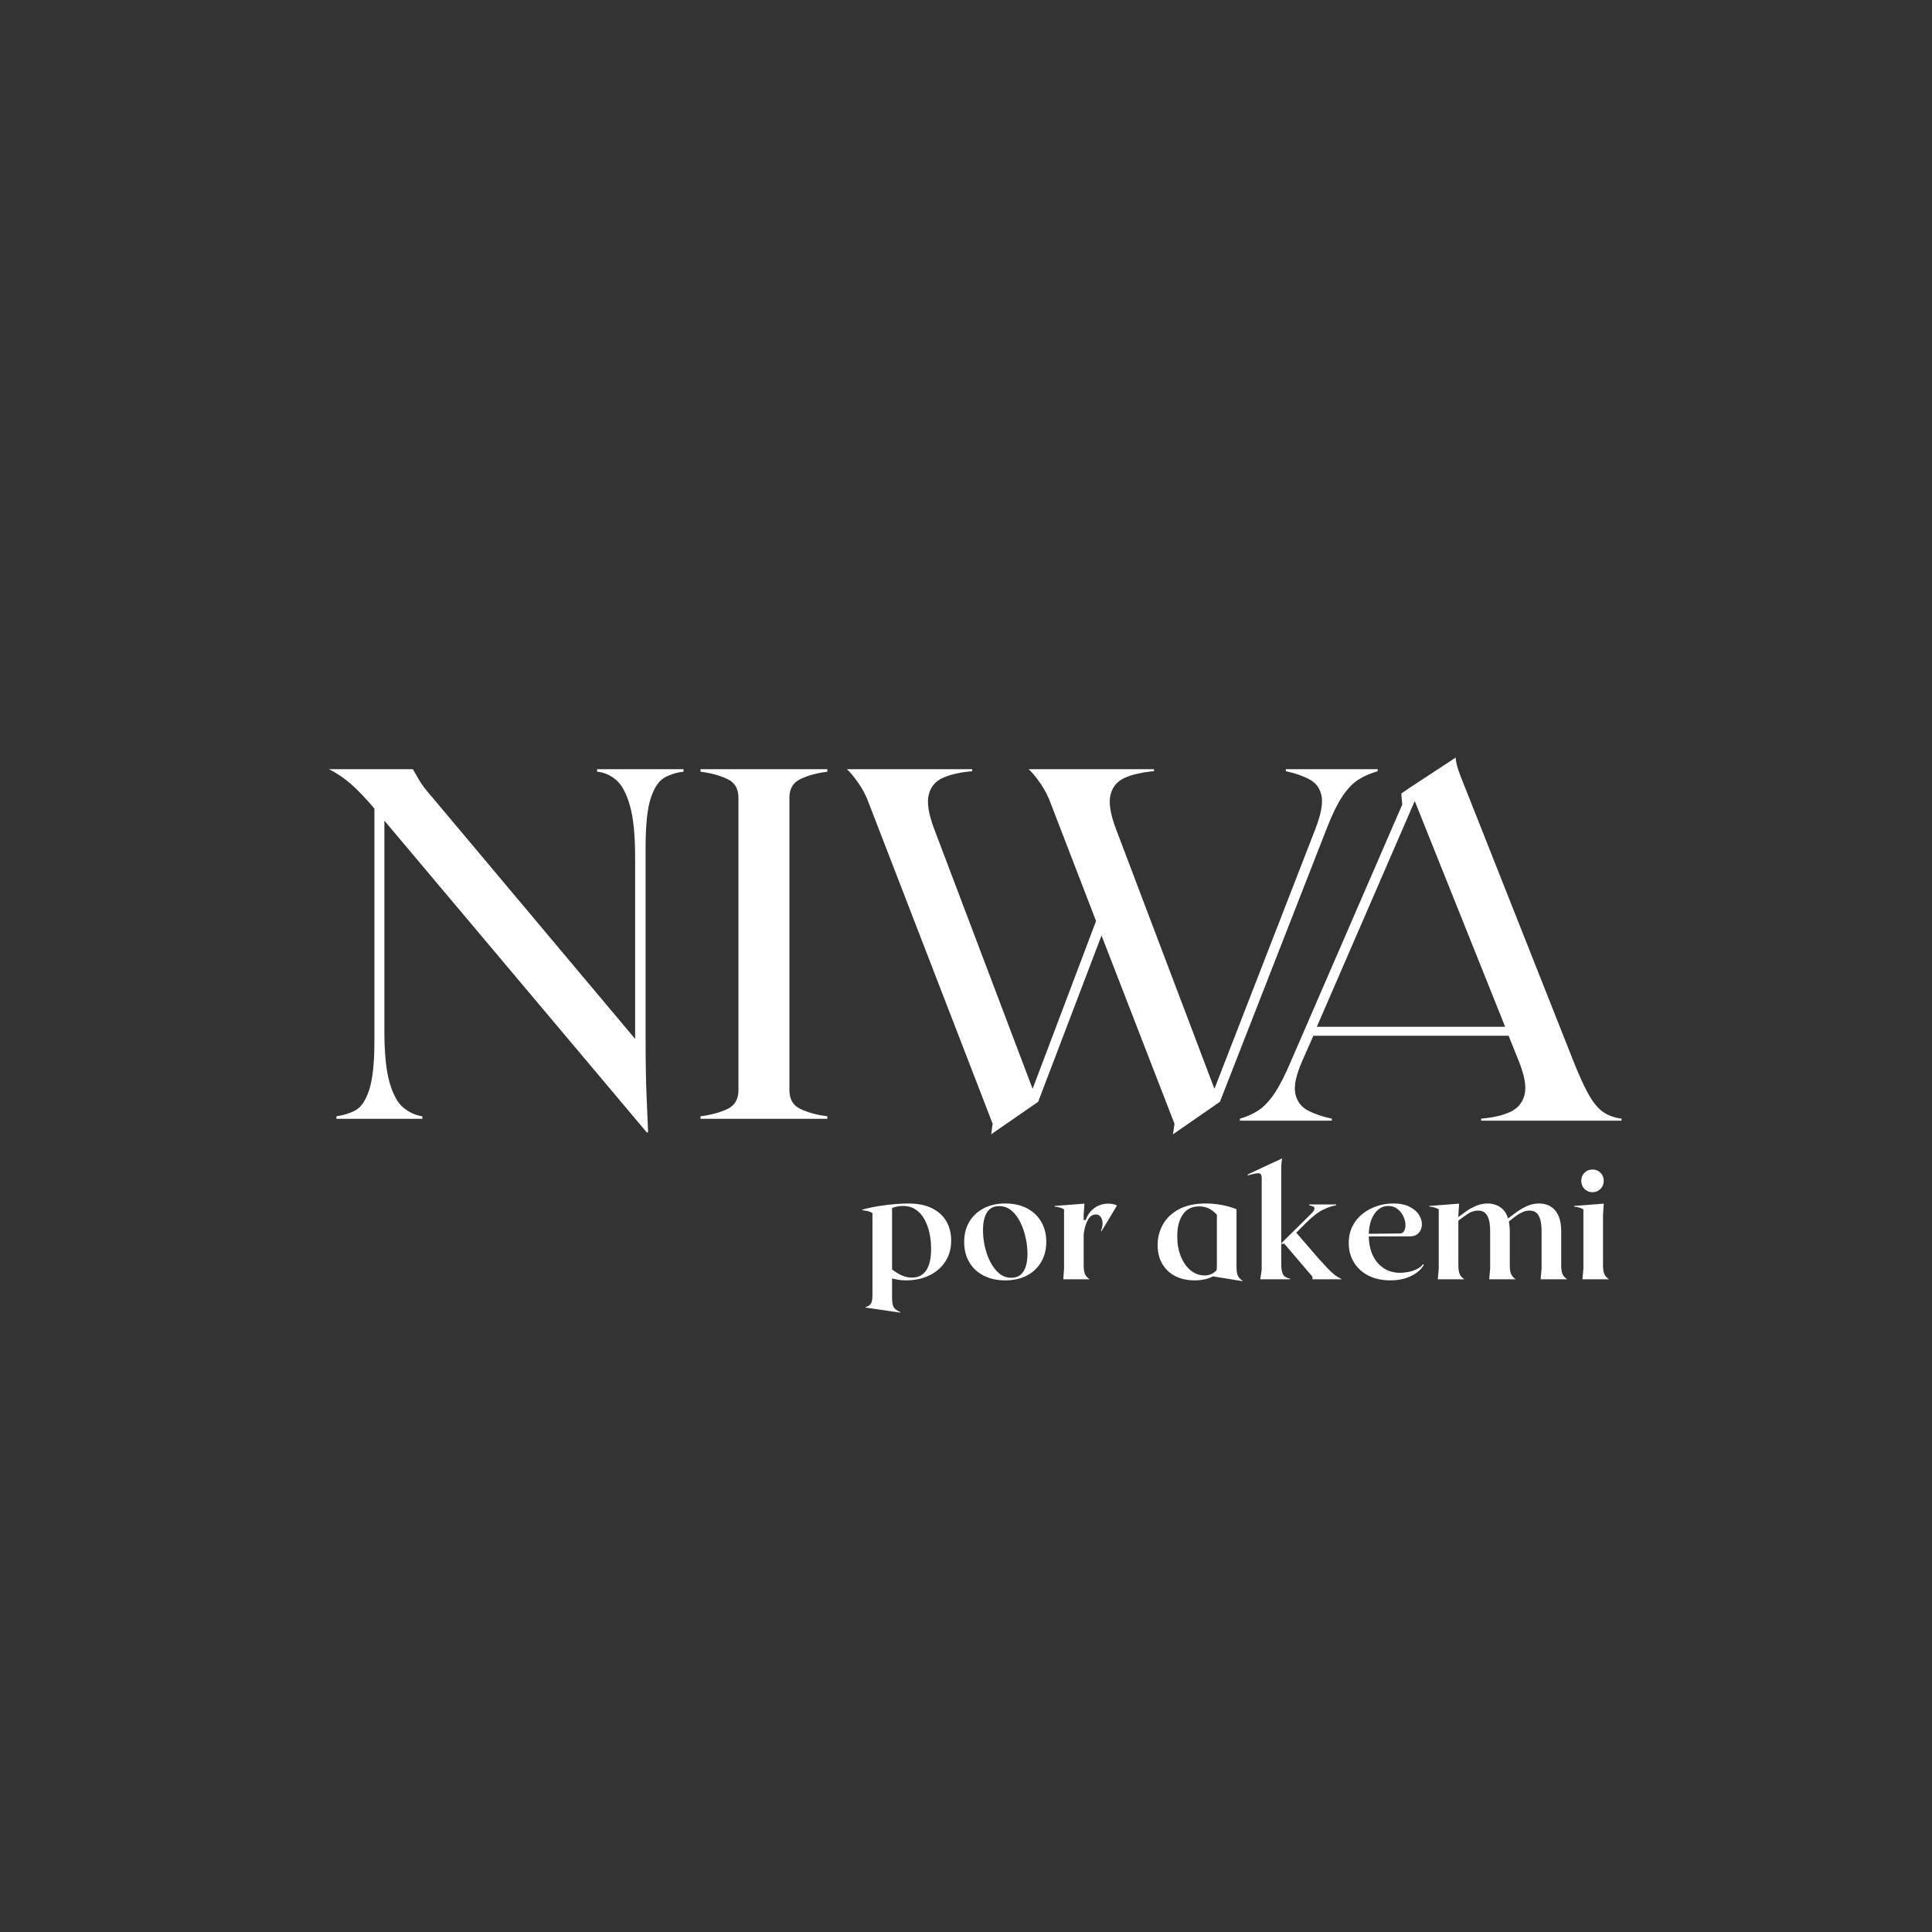
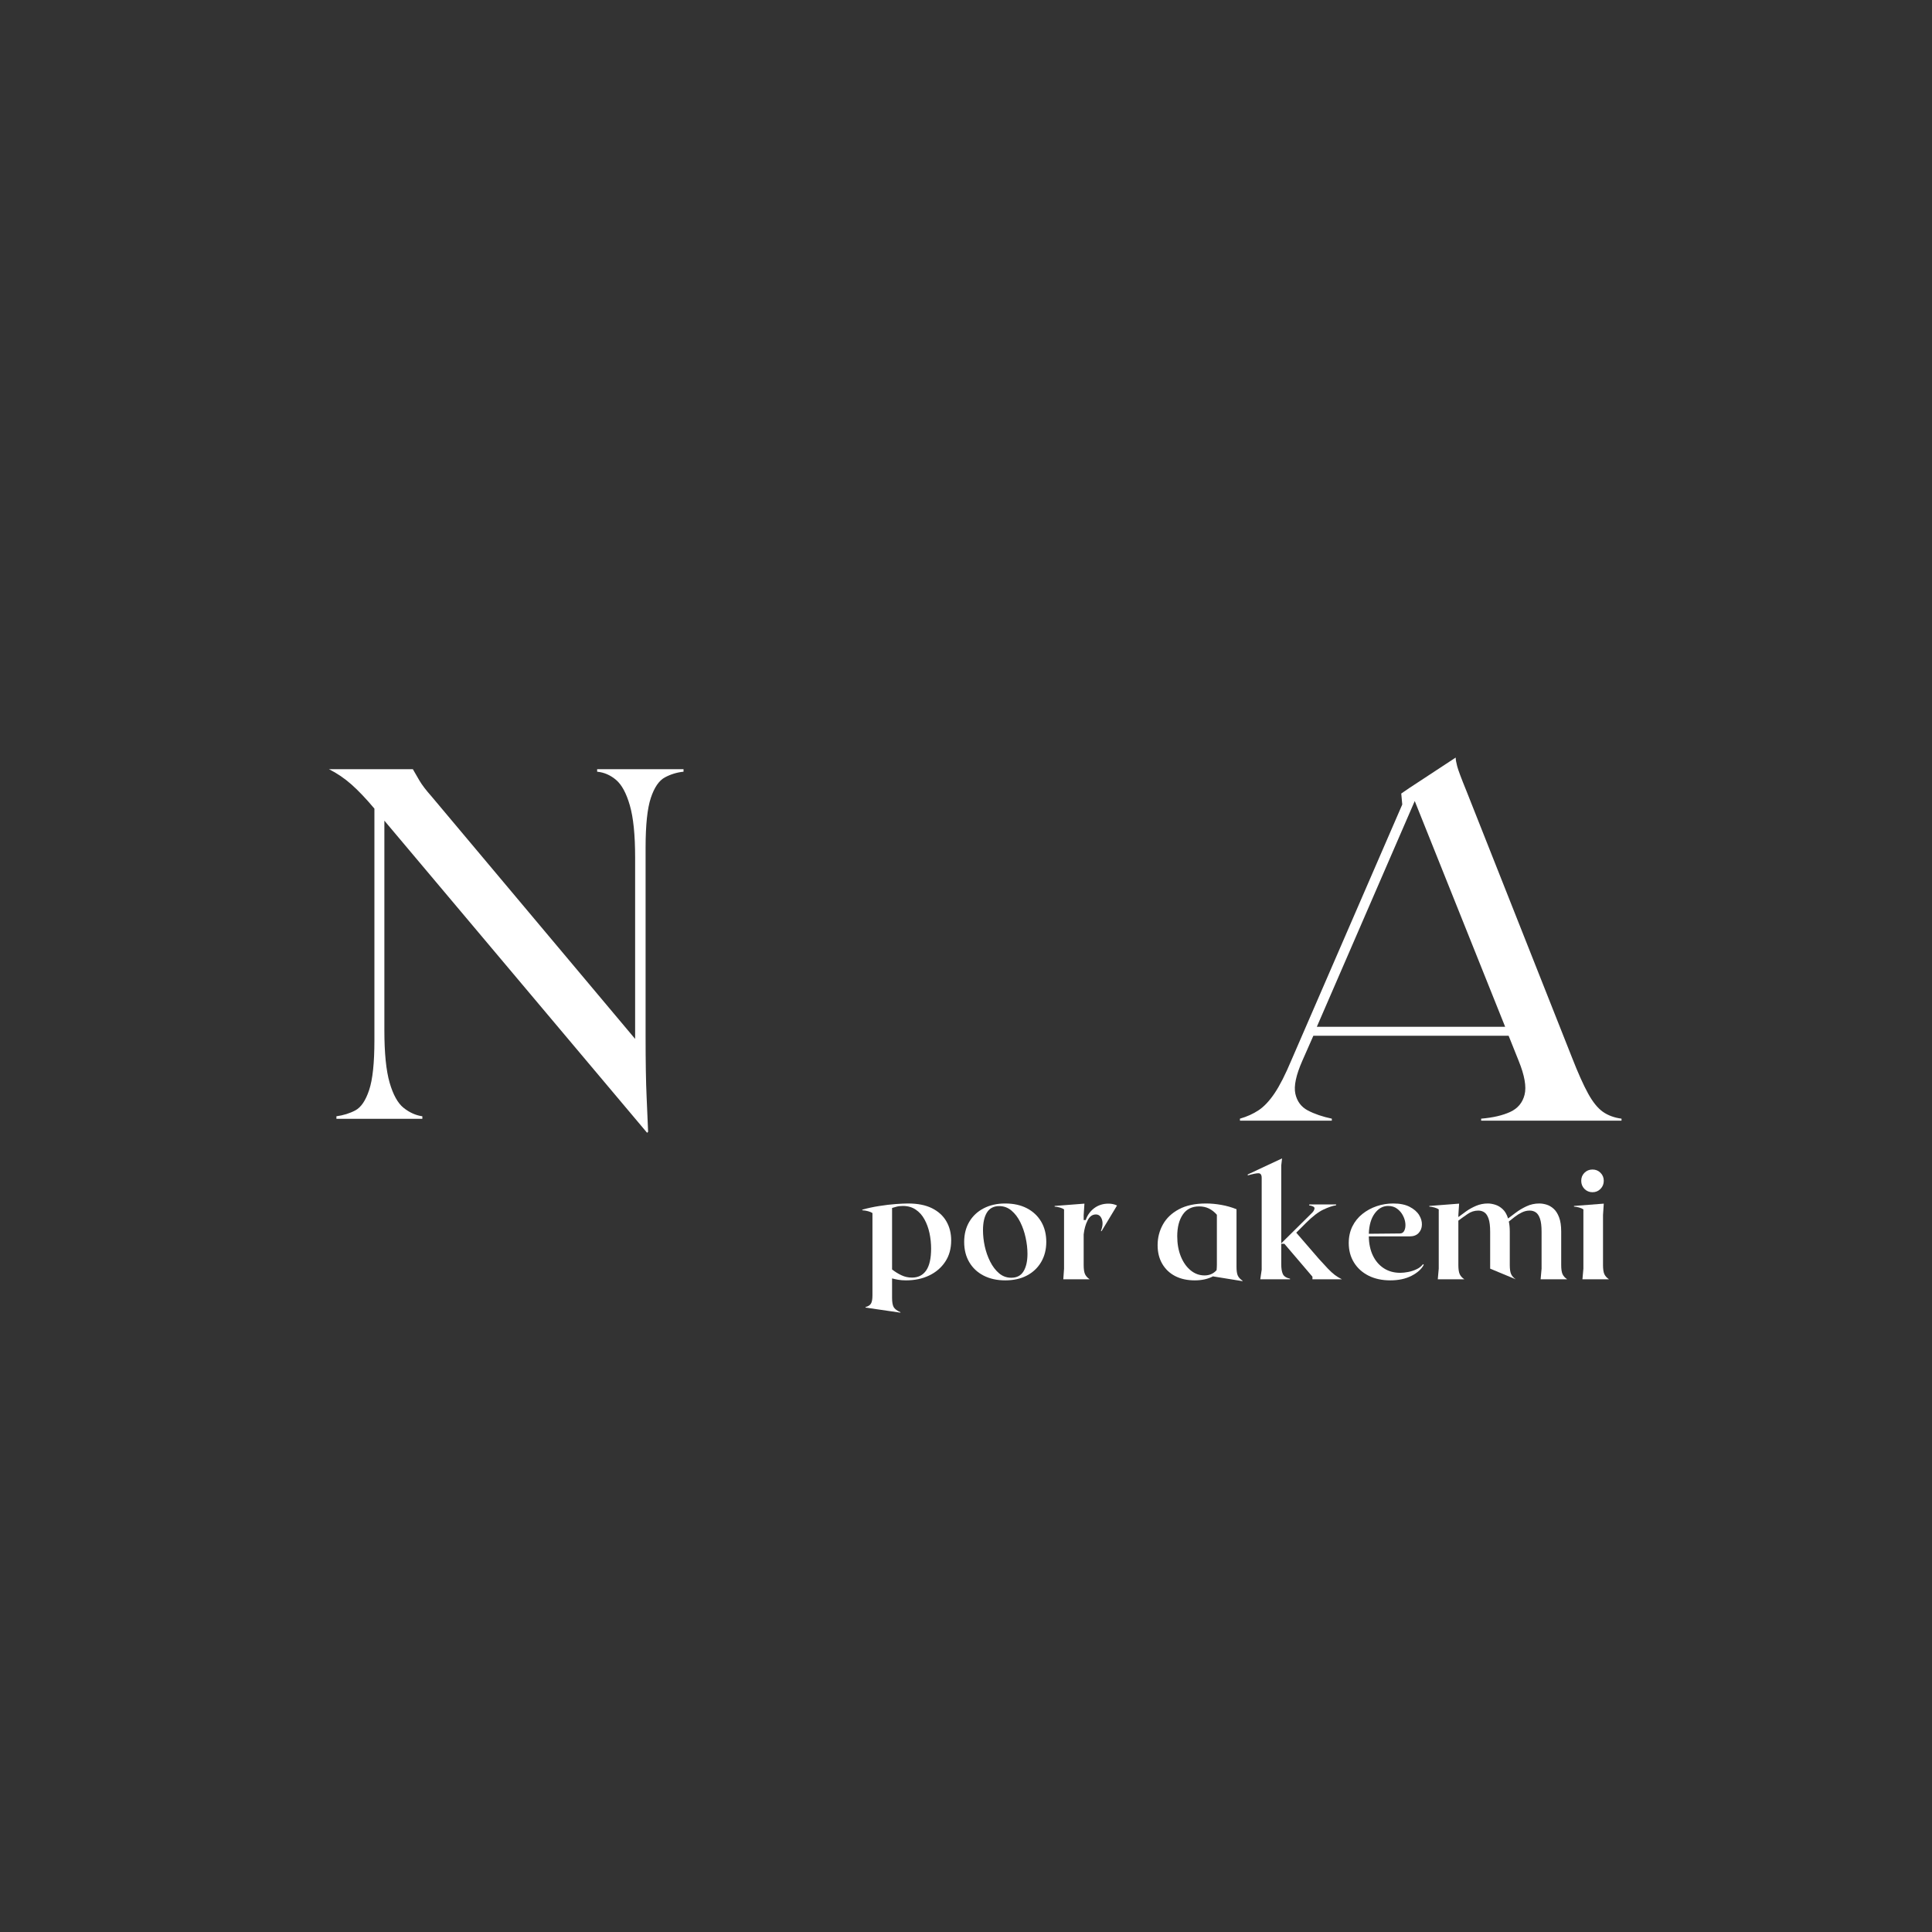
<svg xmlns="http://www.w3.org/2000/svg" version="1.0" preserveAspectRatio="xMidYMid meet" height="800" viewBox="0 0 600 600" zoomAndPan="magnify" width="800">
  <rect x="0" y="0" width="600" height="600" fill="#333333" stroke="none" />
  <defs>
    <g />
  </defs>
  <g fill-opacity="1" fill="#ffffff">
    <g transform="translate(100.604, 347.454)">
      <g>
        <path d="M 84.844 -108.578 L 111.672 -108.578 L 111.672 -107.797 C 109.609 -107.586 107.672 -106.992 105.859 -106.016 C 104.047 -105.035 102.598 -102.914 101.516 -99.656 C 100.43 -96.395 99.891 -91.25 99.891 -84.219 L 99.891 -25.75 C 99.891 -17.688 99.992 -11.406 100.203 -6.906 C 100.41 -2.406 100.566 1.238 100.672 4.031 L 100.359 4.344 L 18.766 -92.594 L 18.766 -27.453 C 18.766 -20.422 19.305 -15.016 20.391 -11.234 C 21.484 -7.461 22.93 -4.852 24.734 -3.406 C 26.547 -1.957 28.488 -1.082 30.562 -0.781 L 30.562 0 L 3.875 0 L 3.875 -0.781 C 6.051 -1.082 8.016 -1.695 9.766 -2.625 C 11.523 -3.562 12.945 -5.66 14.031 -8.922 C 15.125 -12.18 15.672 -17.328 15.672 -24.359 L 15.672 -96.328 C 13.078 -99.422 10.695 -101.926 8.531 -103.844 C 6.363 -105.758 4.035 -107.336 1.547 -108.578 L 27.609 -108.578 C 28.129 -107.648 28.801 -106.488 29.625 -105.094 C 30.445 -103.695 31.688 -102.066 33.344 -100.203 L 96.641 -24.812 L 96.641 -81.125 C 96.641 -88.156 96.094 -93.555 95 -97.328 C 93.914 -101.109 92.492 -103.742 90.734 -105.234 C 88.984 -106.734 87.02 -107.586 84.844 -107.797 Z M 84.844 -108.578" />
      </g>
    </g>
  </g>
  <g fill-opacity="1" fill="#ffffff">
    <g transform="translate(215.221, 347.454)">
      <g>
-         <path d="M 2.328 0 L 2.328 -0.781 C 5.535 -1.188 8.301 -1.93 10.625 -3.016 C 12.945 -4.109 14.109 -6.051 14.109 -8.844 L 14.109 -99.734 C 14.109 -102.523 12.945 -104.461 10.625 -105.547 C 8.301 -106.641 5.535 -107.391 2.328 -107.797 L 2.328 -108.578 L 41.719 -108.578 L 41.719 -107.797 C 38.52 -107.391 35.754 -106.641 33.422 -105.547 C 31.098 -104.461 29.938 -102.523 29.938 -99.734 L 29.938 -8.844 C 29.938 -6.051 31.098 -4.109 33.422 -3.016 C 35.754 -1.93 38.52 -1.188 41.719 -0.781 L 41.719 0 Z M 2.328 0" />
-       </g>
+         </g>
    </g>
  </g>
  <g fill-opacity="1" fill="#ffffff">
    <g transform="translate(259.889, 347.454)">
      <g>
-         <path d="M 139.438 -108.578 L 167.984 -108.578 L 167.984 -107.953 C 165.805 -107.336 163.836 -106.484 162.078 -105.391 C 160.328 -104.305 158.648 -102.578 157.047 -100.203 C 155.441 -97.828 153.758 -94.363 152 -89.812 L 118.969 -5.281 L 104.391 4.812 L 104.859 1.547 L 82.203 -56.922 L 62.516 -5.281 L 47.922 4.812 L 48.391 1.547 L 9.922 -98.031 C 9.203 -100.094 8.172 -102.109 6.828 -104.078 C 5.484 -106.047 4.242 -107.547 3.109 -108.578 L 42.031 -108.578 L 42.031 -107.953 C 38.414 -107.641 35.414 -106.969 33.031 -105.938 C 30.656 -104.906 29.156 -103.145 28.531 -100.656 C 27.914 -98.176 28.488 -94.613 30.25 -89.969 L 60.797 -9.312 L 80.5 -61.422 L 66.391 -98.031 C 65.66 -100.094 64.625 -102.109 63.281 -104.078 C 61.938 -106.047 60.695 -107.547 59.562 -108.578 L 98.5 -108.578 L 98.5 -107.953 C 94.875 -107.641 91.875 -106.969 89.5 -105.938 C 87.125 -104.906 85.625 -103.145 85 -100.656 C 84.375 -98.176 84.941 -94.613 86.703 -89.969 L 117.266 -9.312 L 148.594 -89.969 C 150.352 -94.508 151 -97.941 150.531 -100.266 C 150.062 -102.598 148.816 -104.305 146.797 -105.391 C 144.785 -106.484 142.332 -107.336 139.438 -107.953 Z M 139.438 -108.578" />
-       </g>
+         </g>
    </g>
  </g>
  <g fill-opacity="1" fill="#ffffff">
    <g transform="translate(381.969, 348.034)">
      <g>
        <path d="M 106.25 -19.547 C 108.113 -14.785 109.77 -11.086 111.219 -8.453 C 112.664 -5.816 114.188 -3.926 115.781 -2.781 C 117.383 -1.645 119.328 -0.926 121.609 -0.625 L 121.609 0 L 78.016 0 L 78.016 -0.625 C 81.641 -0.926 84.641 -1.617 87.016 -2.703 C 89.391 -3.797 90.883 -5.582 91.5 -8.062 C 92.125 -10.539 91.508 -14.055 89.656 -18.609 L 86.547 -26.375 L 25.906 -26.375 L 22.484 -18.609 C 20.523 -14.16 19.801 -10.75 20.312 -8.375 C 20.832 -6 22.125 -4.266 24.188 -3.172 C 26.258 -2.086 28.742 -1.238 31.641 -0.625 L 31.641 0 L 3.109 0 L 3.109 -0.625 C 5.273 -1.238 7.211 -2.113 8.922 -3.25 C 10.629 -4.395 12.281 -6.156 13.875 -8.531 C 15.477 -10.906 17.211 -14.316 19.078 -18.766 L 53.516 -98.188 L 53.203 -101.594 L 55.688 -103.297 L 70.109 -112.766 C 70.109 -112.141 70.266 -111.234 70.578 -110.047 C 70.891 -108.859 71.867 -106.25 73.516 -102.219 Z M 26.984 -29.156 L 85.469 -29.156 L 57.391 -99.266 Z M 26.984 -29.156" />
      </g>
    </g>
  </g>
  <g fill-opacity="1" fill="#ffffff">
    <g transform="translate(267.306, 397.3)">
      <g>
        <path d="M 14.719 -23.547 C 17.695 -23.547 20.176 -23.051 22.156 -22.062 C 24.133 -21.07 25.617 -19.711 26.609 -17.984 C 27.598 -16.254 28.094 -14.285 28.094 -12.078 C 28.094 -9.523 27.477 -7.32 26.25 -5.469 C 25.02 -3.613 23.348 -2.18 21.234 -1.172 C 19.129 -0.172 16.734 0.328 14.047 0.328 C 13.148 0.328 12.348 0.266 11.641 0.141 C 10.941 0.016 10.305 -0.125 9.734 -0.281 L 9.734 5.75 C 9.734 7.031 9.891 7.973 10.203 8.578 C 10.523 9.191 11.234 9.738 12.328 10.219 L 12.328 10.359 L 1.484 8.781 L 1.484 8.625 C 2.316 8.406 2.883 8.039 3.188 7.531 C 3.488 7.02 3.641 6.172 3.641 4.984 L 3.641 -20.578 C 3.328 -20.797 2.879 -20.984 2.297 -21.141 C 1.723 -21.305 1.117 -21.406 0.484 -21.438 L 0.484 -21.625 C 2.172 -22.102 3.93 -22.484 5.766 -22.766 C 7.609 -23.055 9.32 -23.258 10.906 -23.375 C 12.488 -23.488 13.758 -23.547 14.719 -23.547 Z M 15.922 -0.531 C 17.836 -0.531 19.305 -1.27 20.328 -2.75 C 21.348 -4.238 21.859 -6.504 21.859 -9.547 C 21.859 -11.172 21.691 -12.766 21.359 -14.328 C 21.023 -15.898 20.504 -17.328 19.797 -18.609 C 19.098 -19.891 18.188 -20.906 17.062 -21.656 C 15.945 -22.406 14.625 -22.781 13.094 -22.781 C 12.289 -22.781 11.609 -22.695 11.047 -22.531 C 10.492 -22.375 10.055 -22.25 9.734 -22.156 L 9.734 -3.062 C 10.66 -2.332 11.633 -1.727 12.656 -1.25 C 13.676 -0.77 14.766 -0.531 15.922 -0.531 Z M 15.922 -0.531" />
      </g>
    </g>
  </g>
  <g fill-opacity="1" fill="#ffffff">
    <g transform="translate(297.511, 397.3)">
      <g>
        <path d="M 14.672 -23.547 C 17.266 -23.547 19.508 -23.051 21.406 -22.062 C 23.312 -21.07 24.789 -19.68 25.844 -17.891 C 26.895 -16.098 27.422 -14.004 27.422 -11.609 C 27.422 -9.273 26.895 -7.203 25.844 -5.391 C 24.789 -3.586 23.312 -2.18 21.406 -1.172 C 19.508 -0.172 17.266 0.328 14.672 0.328 C 12.117 0.328 9.879 -0.164 7.953 -1.156 C 6.035 -2.145 4.551 -3.535 3.5 -5.328 C 2.445 -7.117 1.922 -9.211 1.922 -11.609 C 1.922 -13.973 2.445 -16.051 3.5 -17.844 C 4.551 -19.633 6.035 -21.031 7.953 -22.031 C 9.879 -23.039 12.117 -23.547 14.672 -23.547 Z M 16.547 -0.484 C 18.273 -0.484 19.547 -1.148 20.359 -2.484 C 21.172 -3.828 21.578 -5.633 21.578 -7.906 C 21.578 -9.508 21.391 -11.172 21.016 -12.891 C 20.648 -14.617 20.098 -16.227 19.359 -17.719 C 18.629 -19.207 17.711 -20.414 16.609 -21.344 C 15.516 -22.27 14.242 -22.734 12.797 -22.734 C 11.078 -22.734 9.805 -22.066 8.984 -20.734 C 8.172 -19.41 7.766 -17.582 7.766 -15.25 C 7.766 -13.645 7.945 -11.988 8.312 -10.281 C 8.688 -8.57 9.25 -6.973 10 -5.484 C 10.75 -4.004 11.664 -2.801 12.75 -1.875 C 13.844 -0.945 15.109 -0.484 16.547 -0.484 Z M 16.547 -0.484" />
      </g>
    </g>
  </g>
  <g fill-opacity="1" fill="#ffffff">
    <g transform="translate(327.045, 397.3)">
      <g>
        <path d="M 17.219 -23.5 C 18.176 -23.5 19.055 -23.305 19.859 -22.922 L 15.062 -14.969 L 14.859 -14.969 C 15.41 -16.406 15.508 -17.625 15.156 -18.625 C 14.801 -19.633 14.176 -20.141 13.281 -20.141 C 12.195 -20.141 11.344 -19.523 10.719 -18.297 C 10.094 -17.066 9.688 -15.617 9.5 -13.953 L 9.5 -4.453 C 9.5 -3.18 9.633 -2.238 9.906 -1.625 C 10.176 -1.02 10.66 -0.477 11.359 0 L 3.172 0 L 3.406 -3.312 L 3.406 -21.719 C 3.082 -21.945 2.641 -22.141 2.078 -22.297 C 1.523 -22.453 0.992 -22.547 0.484 -22.578 L 0.484 -22.781 L 9.734 -23.5 L 9.5 -19.953 L 9.5 -18.406 L 10.125 -18.406 C 10.664 -19.945 11.555 -21.18 12.797 -22.109 C 14.047 -23.035 15.52 -23.5 17.219 -23.5 Z M 17.219 -23.5" />
      </g>
    </g>
  </g>
  <g fill-opacity="1" fill="#ffffff">
    <g transform="translate(347.805, 397.3)">
      <g />
    </g>
  </g>
  <g fill-opacity="1" fill="#ffffff">
    <g transform="translate(357.586, 397.3)">
      <g>
        <path d="M 26.422 -3.938 C 26.422 -2.656 26.555 -1.723 26.828 -1.141 C 27.098 -0.566 27.586 -0.039 28.297 0.438 L 28.297 0.578 L 19.141 -0.906 C 19.141 -0.906 19.145 -0.906 19.156 -0.906 C 19.176 -0.906 19.188 -0.922 19.188 -0.953 C 18.414 -0.535 17.551 -0.219 16.594 0 C 15.633 0.219 14.594 0.328 13.469 0.328 C 11.133 0.328 9.102 -0.113 7.375 -1 C 5.656 -1.895 4.316 -3.164 3.359 -4.812 C 2.398 -6.457 1.922 -8.383 1.922 -10.594 C 1.922 -12.926 2.473 -15.078 3.578 -17.047 C 4.68 -19.016 6.344 -20.586 8.562 -21.766 C 10.781 -22.953 13.582 -23.547 16.969 -23.547 C 18.508 -23.547 20.086 -23.398 21.703 -23.109 C 23.316 -22.828 24.891 -22.379 26.422 -21.766 Z M 8.016 -13.375 C 8.016 -11.07 8.379 -9 9.109 -7.156 C 9.848 -5.32 10.863 -3.867 12.156 -2.797 C 13.445 -1.734 14.895 -1.203 16.5 -1.203 C 18 -1.203 19.242 -1.742 20.234 -2.828 C 20.266 -3.086 20.285 -3.352 20.297 -3.625 C 20.316 -3.895 20.328 -4.207 20.328 -4.562 L 20.328 -20.047 C 19.598 -20.879 18.785 -21.52 17.891 -21.969 C 16.992 -22.414 15.969 -22.641 14.812 -22.641 C 12.57 -22.641 10.879 -21.789 9.734 -20.094 C 8.586 -18.395 8.016 -16.156 8.016 -13.375 Z M 8.016 -13.375" />
      </g>
    </g>
  </g>
  <g fill-opacity="1" fill="#ffffff">
    <g transform="translate(387.983, 397.3)">
      <g>
        <path d="M 28.766 0 L 19.609 0 L 19.609 -0.812 L 10.891 -11.031 L 9.922 -11.031 L 9.922 -4.656 C 9.922 -3.375 10.082 -2.375 10.406 -1.656 C 10.727 -0.938 11.477 -0.445 12.656 -0.188 L 12.656 0 L 3.406 0 L 3.844 -2.969 L 3.844 -31.5 C 3.844 -32.457 3.504 -32.938 2.828 -32.938 C 2.16 -32.938 1.055 -32.711 -0.484 -32.266 L -0.484 -32.562 L 10.172 -37.547 L 9.922 -35.391 L 9.922 -11.172 L 19.516 -20.672 C 19.961 -21.117 20.207 -21.566 20.25 -22.016 C 20.301 -22.461 19.738 -22.781 18.562 -22.969 L 18.656 -23.25 L 27 -23.25 L 26.906 -22.969 C 25.914 -22.844 24.629 -22.41 23.047 -21.672 C 21.461 -20.941 19.629 -19.535 17.547 -17.453 L 14.578 -14.484 L 21.625 -6.328 C 22.75 -5.078 23.688 -4.062 24.438 -3.281 C 25.188 -2.5 25.891 -1.859 26.547 -1.359 C 27.203 -0.867 27.941 -0.414 28.766 0 Z M 28.766 0" />
      </g>
    </g>
  </g>
  <g fill-opacity="1" fill="#ffffff">
    <g transform="translate(416.942, 397.3)">
      <g>
        <path d="M 24.984 -4.703 L 25.219 -4.5 C 24.52 -3.164 23.25 -2.023 21.406 -1.078 C 19.57 -0.141 17.375 0.328 14.812 0.328 C 12.258 0.328 10.016 -0.156 8.078 -1.125 C 6.141 -2.102 4.629 -3.469 3.547 -5.219 C 2.461 -6.977 1.922 -8.992 1.922 -11.266 C 1.922 -13.18 2.297 -14.898 3.047 -16.422 C 3.797 -17.941 4.828 -19.227 6.141 -20.281 C 7.453 -21.332 8.93 -22.141 10.578 -22.703 C 12.223 -23.266 13.941 -23.547 15.734 -23.547 C 17.805 -23.547 19.504 -23.203 20.828 -22.516 C 22.16 -21.828 23.141 -20.977 23.766 -19.969 C 24.391 -18.969 24.68 -17.953 24.641 -16.922 C 24.609 -15.898 24.266 -15.047 23.609 -14.359 C 22.961 -13.672 22.031 -13.328 20.812 -13.328 L 8.156 -13.328 C 8.188 -11.055 8.609 -9.07 9.422 -7.375 C 10.234 -5.688 11.367 -4.367 12.828 -3.422 C 14.285 -2.484 15.973 -2.016 17.891 -2.016 C 18.648 -2.016 19.484 -2.102 20.391 -2.281 C 21.305 -2.457 22.18 -2.742 23.016 -3.141 C 23.848 -3.535 24.504 -4.055 24.984 -4.703 Z M 14.141 -22.781 C 12.516 -22.781 11.133 -22.008 10 -20.469 C 8.863 -18.938 8.25 -16.828 8.156 -14.141 L 17.797 -14.234 C 18.43 -14.234 18.891 -14.52 19.172 -15.094 C 19.461 -15.676 19.578 -16.391 19.516 -17.234 C 19.453 -18.086 19.203 -18.938 18.766 -19.781 C 18.336 -20.625 17.738 -21.332 16.969 -21.906 C 16.207 -22.488 15.266 -22.781 14.141 -22.781 Z M 14.141 -22.781" />
      </g>
    </g>
  </g>
  <g fill-opacity="1" fill="#ffffff">
    <g transform="translate(443.407, 397.3)">
      <g>
-         <path d="M 35.047 0 L 35.344 -3.312 L 35.344 -14.719 C 35.344 -16.508 35.18 -17.875 34.859 -18.812 C 34.535 -19.758 34.102 -20.414 33.562 -20.781 C 33.02 -21.156 32.383 -21.344 31.656 -21.344 C 30.82 -21.344 30.02 -21.156 29.25 -20.781 C 28.477 -20.414 27.75 -19.969 27.062 -19.438 C 26.375 -18.914 25.742 -18.414 25.172 -17.938 C 25.367 -17.07 25.469 -16.031 25.469 -14.812 L 25.469 -4.453 C 25.469 -3.18 25.602 -2.238 25.875 -1.625 C 26.145 -1.02 26.629 -0.477 27.328 0 L 19.078 0 L 19.375 -3.312 L 19.375 -14.719 C 19.375 -16.508 19.211 -17.875 18.891 -18.812 C 18.566 -19.758 18.133 -20.414 17.594 -20.781 C 17.051 -21.156 16.414 -21.344 15.688 -21.344 C 14.5 -21.344 13.395 -20.988 12.375 -20.281 C 11.352 -19.582 10.395 -18.895 9.5 -18.219 L 9.5 -4.453 C 9.5 -3.18 9.633 -2.238 9.906 -1.625 C 10.176 -1.02 10.66 -0.477 11.359 0 L 3.109 0 L 3.406 -3.312 L 3.406 -21.719 C 3.082 -21.945 2.641 -22.141 2.078 -22.297 C 1.523 -22.453 0.992 -22.547 0.484 -22.578 L 0.484 -22.781 L 9.734 -23.5 L 9.5 -19.953 L 9.5 -19.328 C 10.195 -19.867 11.008 -20.469 11.938 -21.125 C 12.863 -21.781 13.895 -22.348 15.031 -22.828 C 16.164 -23.305 17.375 -23.547 18.656 -23.547 C 19.383 -23.547 20.156 -23.414 20.969 -23.156 C 21.789 -22.906 22.562 -22.441 23.281 -21.766 C 24 -21.098 24.551 -20.141 24.938 -18.891 C 25.57 -19.367 26.375 -19.973 27.344 -20.703 C 28.32 -21.441 29.426 -22.098 30.656 -22.672 C 31.895 -23.254 33.219 -23.547 34.625 -23.547 C 35.352 -23.547 36.109 -23.426 36.891 -23.188 C 37.68 -22.945 38.422 -22.516 39.109 -21.891 C 39.797 -21.266 40.352 -20.383 40.781 -19.25 C 41.219 -18.113 41.438 -16.633 41.438 -14.812 L 41.438 -4.453 C 41.438 -3.18 41.57 -2.238 41.844 -1.625 C 42.113 -1.02 42.598 -0.477 43.297 0 Z M 35.047 0" />
+         <path d="M 35.047 0 L 35.344 -3.312 L 35.344 -14.719 C 35.344 -16.508 35.18 -17.875 34.859 -18.812 C 34.535 -19.758 34.102 -20.414 33.562 -20.781 C 33.02 -21.156 32.383 -21.344 31.656 -21.344 C 30.82 -21.344 30.02 -21.156 29.25 -20.781 C 28.477 -20.414 27.75 -19.969 27.062 -19.438 C 26.375 -18.914 25.742 -18.414 25.172 -17.938 C 25.367 -17.07 25.469 -16.031 25.469 -14.812 L 25.469 -4.453 C 25.469 -3.18 25.602 -2.238 25.875 -1.625 C 26.145 -1.02 26.629 -0.477 27.328 0 L 19.375 -3.312 L 19.375 -14.719 C 19.375 -16.508 19.211 -17.875 18.891 -18.812 C 18.566 -19.758 18.133 -20.414 17.594 -20.781 C 17.051 -21.156 16.414 -21.344 15.688 -21.344 C 14.5 -21.344 13.395 -20.988 12.375 -20.281 C 11.352 -19.582 10.395 -18.895 9.5 -18.219 L 9.5 -4.453 C 9.5 -3.18 9.633 -2.238 9.906 -1.625 C 10.176 -1.02 10.66 -0.477 11.359 0 L 3.109 0 L 3.406 -3.312 L 3.406 -21.719 C 3.082 -21.945 2.641 -22.141 2.078 -22.297 C 1.523 -22.453 0.992 -22.547 0.484 -22.578 L 0.484 -22.781 L 9.734 -23.5 L 9.5 -19.953 L 9.5 -19.328 C 10.195 -19.867 11.008 -20.469 11.938 -21.125 C 12.863 -21.781 13.895 -22.348 15.031 -22.828 C 16.164 -23.305 17.375 -23.547 18.656 -23.547 C 19.383 -23.547 20.156 -23.414 20.969 -23.156 C 21.789 -22.906 22.562 -22.441 23.281 -21.766 C 24 -21.098 24.551 -20.141 24.938 -18.891 C 25.57 -19.367 26.375 -19.973 27.344 -20.703 C 28.32 -21.441 29.426 -22.098 30.656 -22.672 C 31.895 -23.254 33.219 -23.547 34.625 -23.547 C 35.352 -23.547 36.109 -23.426 36.891 -23.188 C 37.68 -22.945 38.422 -22.516 39.109 -21.891 C 39.797 -21.266 40.352 -20.383 40.781 -19.25 C 41.219 -18.113 41.438 -16.633 41.438 -14.812 L 41.438 -4.453 C 41.438 -3.18 41.57 -2.238 41.844 -1.625 C 42.113 -1.02 42.598 -0.477 43.297 0 Z M 35.047 0" />
      </g>
    </g>
  </g>
  <g fill-opacity="1" fill="#ffffff">
    <g transform="translate(488.331, 397.3)">
      <g>
        <path d="M 6.234 -27.047 C 5.242 -27.047 4.41 -27.391 3.734 -28.078 C 3.066 -28.766 2.734 -29.602 2.734 -30.594 C 2.734 -31.582 3.066 -32.41 3.734 -33.078 C 4.41 -33.754 5.242 -34.094 6.234 -34.094 C 7.223 -34.094 8.051 -33.754 8.719 -33.078 C 9.395 -32.41 9.734 -31.582 9.734 -30.594 C 9.734 -29.602 9.395 -28.766 8.719 -28.078 C 8.051 -27.391 7.223 -27.047 6.234 -27.047 Z M 3.109 0 L 3.406 -3.312 L 3.406 -21.719 C 3.082 -21.945 2.641 -22.141 2.078 -22.297 C 1.523 -22.453 0.992 -22.547 0.484 -22.578 L 0.484 -22.781 L 9.734 -23.5 L 9.5 -19.953 L 9.5 -4.453 C 9.5 -3.18 9.633 -2.238 9.906 -1.625 C 10.176 -1.02 10.66 -0.477 11.359 0 Z M 3.109 0" />
      </g>
    </g>
  </g>
</svg>